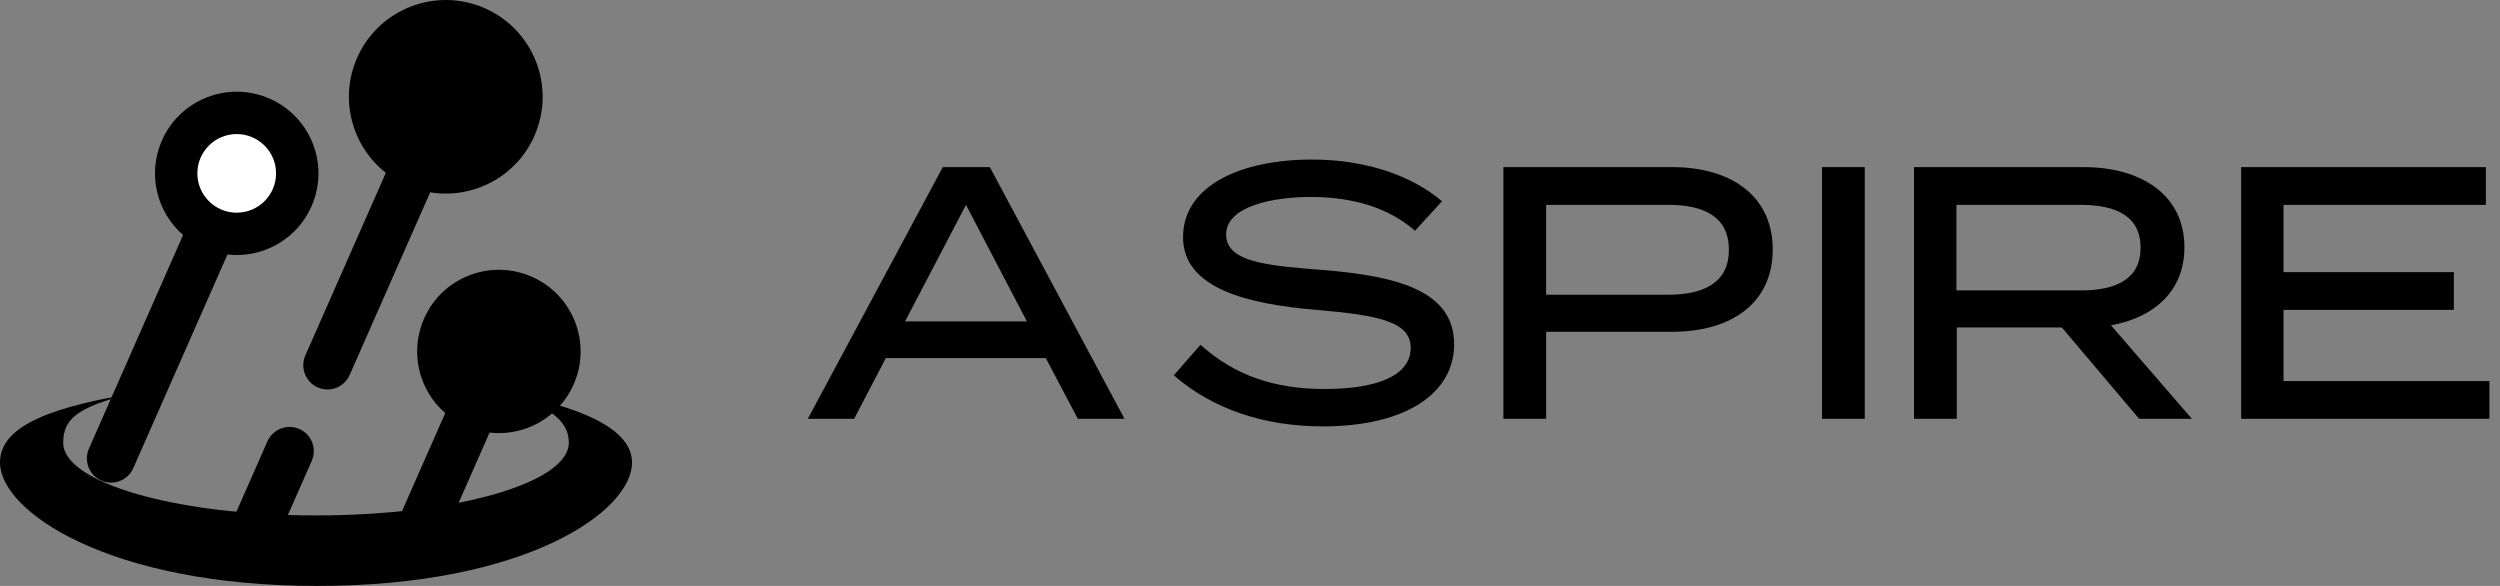
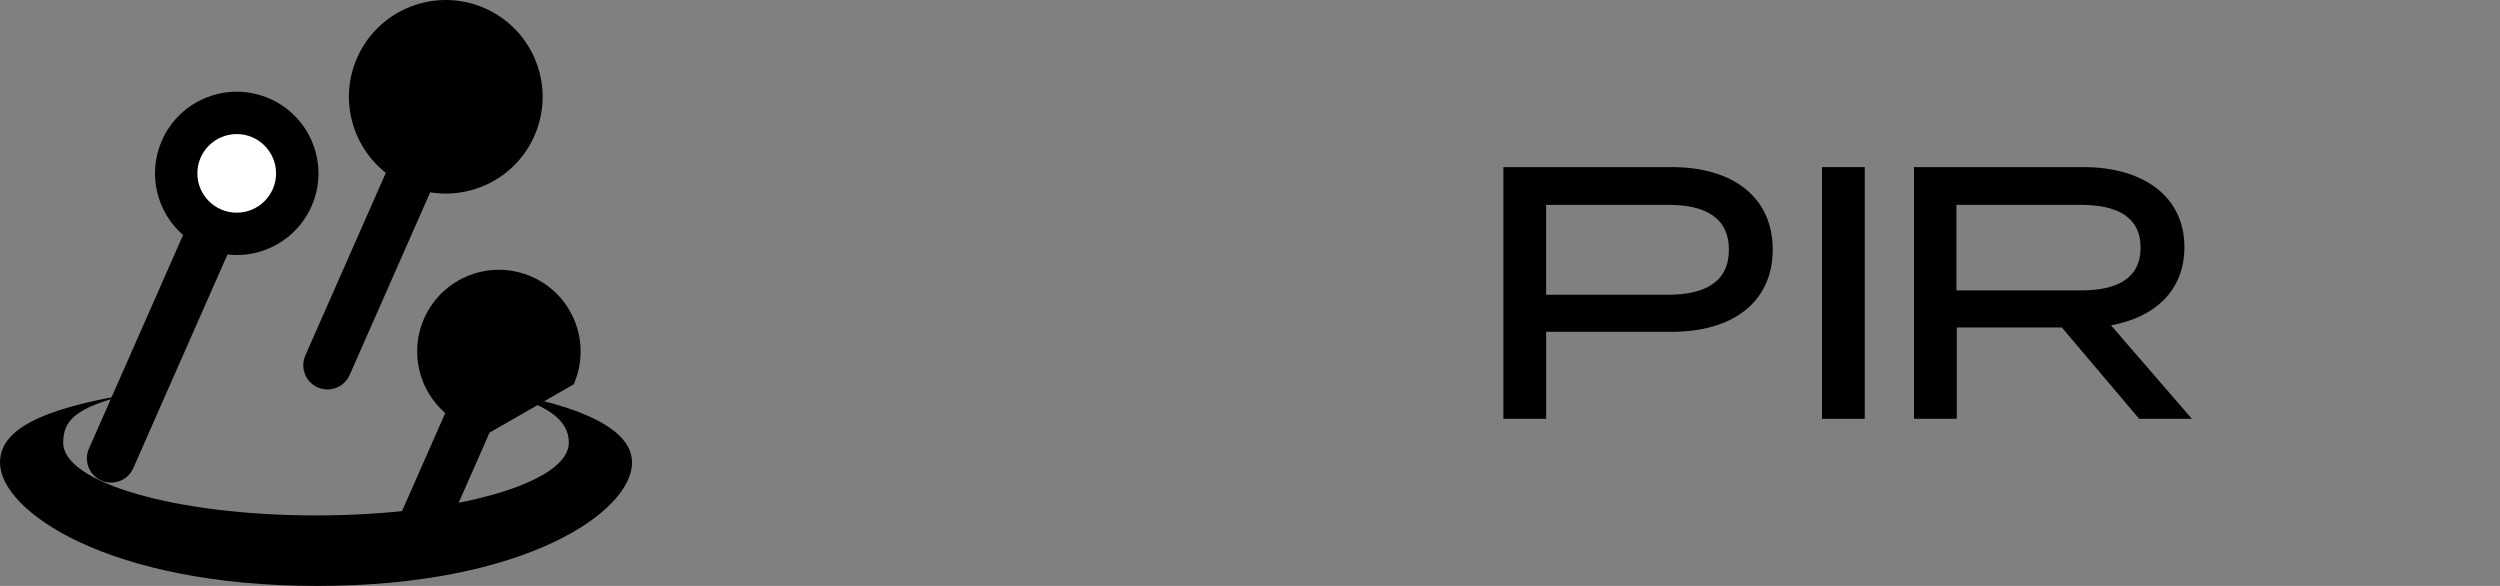
<svg xmlns="http://www.w3.org/2000/svg" width="128" height="30" viewBox="0 0 128 30" fill="none">
  <rect x="0" y="0" width="128" height="30" fill="#808080" stroke="none" />
  <g clip-path="url(#clip0_437_371)">
    <path d="M25.247 20C28.101 20.683 29.124 21.518 29.124 22.668C29.124 24.723 23.329 26.39 16.18 26.39C9.031 26.39 3.236 24.723 3.236 22.668C3.236 21.518 3.858 20.844 6.712 20.163C1.978 20.95 0 22.035 0 23.684C0 26.175 5.555 30 16.249 30C26.943 30 32.36 26.176 32.36 23.684C32.36 22.035 29.982 20.788 25.247 20Z" fill="#415D87" style="fill:#415D87;fill:color(display-p3 0.255 0.365 0.529);fill-opacity:1;" />
-     <path d="M15.961 23.597C16.237 22.971 15.953 22.24 15.326 21.964C14.7 21.689 13.968 21.973 13.692 22.599L11.683 27.156C11.407 27.782 11.691 28.513 12.318 28.788C12.945 29.064 13.676 28.78 13.952 28.154L15.961 23.597Z" fill="#415D87" style="fill:#415D87;fill:color(display-p3 0.255 0.365 0.529);fill-opacity:1;" />
    <path fill-rule="evenodd" clip-rule="evenodd" d="M15.95 10.561C16.881 8.448 15.922 5.981 13.806 5.051C11.691 4.12 9.222 5.079 8.291 7.192C7.533 8.911 8.027 10.863 9.374 12.032L4.553 22.972C4.279 23.596 4.564 24.33 5.188 24.606C5.813 24.88 6.547 24.595 6.823 23.971L11.645 13.031C13.419 13.234 15.193 12.28 15.95 10.561Z" fill="#415D87" style="fill:#415D87;fill:color(display-p3 0.255 0.365 0.529);fill-opacity:1;" />
    <path fill-rule="evenodd" clip-rule="evenodd" d="M27.362 6.952C28.466 4.448 27.328 1.524 24.822 0.421C22.316 -0.681 19.389 0.455 18.285 2.959C17.354 5.072 18.019 7.483 19.755 8.849L15.632 18.202C15.358 18.826 15.643 19.56 16.267 19.835C16.892 20.111 17.627 19.825 17.902 19.201L22.025 9.847C24.204 10.205 26.434 9.065 27.364 6.953L27.362 6.952Z" fill="#415D87" style="fill:#415D87;fill:color(display-p3 0.255 0.365 0.529);fill-opacity:1;" />
-     <path fill-rule="evenodd" clip-rule="evenodd" d="M29.372 19.679C30.303 17.566 29.344 15.099 27.229 14.169C25.113 13.238 22.644 14.197 21.713 16.31C20.955 18.029 21.449 19.981 22.796 21.15L20.41 26.564C20.135 27.189 20.42 27.922 21.045 28.198C21.669 28.474 22.404 28.187 22.68 27.563L25.066 22.149C26.841 22.352 28.616 21.398 29.372 19.679Z" fill="#415D87" style="fill:#415D87;fill:color(display-p3 0.255 0.365 0.529);fill-opacity:1;" />
-     <path d="M22.823 7.743C24.364 7.743 25.613 6.495 25.613 4.956C25.613 3.417 24.364 2.169 22.823 2.169C21.282 2.169 20.033 3.417 20.033 4.956C20.033 6.495 21.282 7.743 22.823 7.743Z" fill="#E95151" style="fill:#E95151;fill:color(display-p3 0.914 0.318 0.318);fill-opacity:1;" />
+     <path fill-rule="evenodd" clip-rule="evenodd" d="M29.372 19.679C30.303 17.566 29.344 15.099 27.229 14.169C25.113 13.238 22.644 14.197 21.713 16.31C20.955 18.029 21.449 19.981 22.796 21.15L20.41 26.564C20.135 27.189 20.42 27.922 21.045 28.198C21.669 28.474 22.404 28.187 22.68 27.563L25.066 22.149Z" fill="#415D87" style="fill:#415D87;fill:color(display-p3 0.255 0.365 0.529);fill-opacity:1;" />
    <path d="M25.542 20.007C26.654 20.007 27.557 19.106 27.557 17.994C27.557 16.883 26.654 15.982 25.542 15.982C24.429 15.982 23.527 16.883 23.527 17.994C23.527 19.106 24.429 20.007 25.542 20.007Z" fill="#238EF1" style="fill:#238EF1;fill:color(display-p3 0.137 0.557 0.945);fill-opacity:1;" />
    <path d="M12.12 10.889C13.232 10.889 14.134 9.988 14.134 8.877C14.134 7.765 13.232 6.864 12.12 6.864C11.007 6.864 10.105 7.765 10.105 8.877C10.105 9.988 11.007 10.889 12.12 10.889Z" fill="white" style="fill:white;fill-opacity:1;" />
-     <path d="M53.544 18.333H45.355L43.731 21.444H41.36L48.272 8.556H50.679L57.575 21.444H55.186L53.544 18.333ZM52.577 16.455L49.458 10.489L46.338 16.455H52.577Z" fill="#415D87" style="fill:#415D87;fill:color(display-p3 0.255 0.365 0.529);fill-opacity:1;" />
-     <path d="M74.452 17.632C74.452 20.08 72.062 21.831 67.721 21.831C64.73 21.831 62.085 20.947 60.097 19.216L61.466 17.652C63.198 19.216 65.242 19.917 67.813 19.917C70.659 19.917 72.227 19.163 72.227 17.817C72.227 16.473 70.622 16.142 67.412 15.866C63.892 15.572 60.572 14.78 60.572 12.147C60.572 9.515 63.508 8.169 67.174 8.169C69.947 8.169 72.299 8.998 73.831 10.305L72.446 11.815C71.132 10.656 69.326 10.103 67.211 10.084C65.187 10.066 62.778 10.563 62.778 11.999C62.778 13.436 64.912 13.601 67.703 13.822C71.679 14.134 74.452 14.944 74.452 17.633V17.632Z" fill="#415D87" style="fill:#415D87;fill:color(display-p3 0.255 0.365 0.529);fill-opacity:1;" />
    <path d="M90.764 12.771C90.764 15.478 88.703 16.988 85.601 16.988H79.163V21.444H76.974V8.556H85.601C88.703 8.556 90.764 10.084 90.764 12.773V12.771ZM88.52 12.79C88.52 11.132 87.297 10.488 85.418 10.488H79.162V15.09H85.418C87.297 15.09 88.52 14.428 88.52 12.788V12.79Z" fill="#415D87" style="fill:#415D87;fill:color(display-p3 0.255 0.365 0.529);fill-opacity:1;" />
    <path d="M93.286 21.444V8.556H95.475V21.444H93.286Z" fill="#415D87" style="fill:#415D87;fill:color(display-p3 0.255 0.365 0.529);fill-opacity:1;" />
    <path d="M109.525 21.444L105.567 16.767H100.187V21.444H97.998V8.556H106.681C109.653 8.556 111.842 9.992 111.842 12.662C111.842 14.889 110.31 16.252 108.084 16.657L112.224 21.444H109.525ZM106.534 14.87C108.358 14.87 109.598 14.281 109.598 12.68C109.598 11.079 108.358 10.489 106.534 10.489H100.169V14.87H106.534Z" fill="#415D87" style="fill:#415D87;fill:color(display-p3 0.255 0.365 0.529);fill-opacity:1;" />
-     <path d="M127.459 19.511V21.444H114.747V8.556H127.277V10.489H116.917V13.932H125.636V15.865H116.917V19.511H127.459Z" fill="#415D87" style="fill:#415D87;fill:color(display-p3 0.255 0.365 0.529);fill-opacity:1;" />
  </g>
  <defs>
    <clipPath id="clip0_437_371">
      <rect width="127.46" height="30" fill="white" style="fill:white;fill-opacity:1;" />
    </clipPath>
  </defs>
</svg>